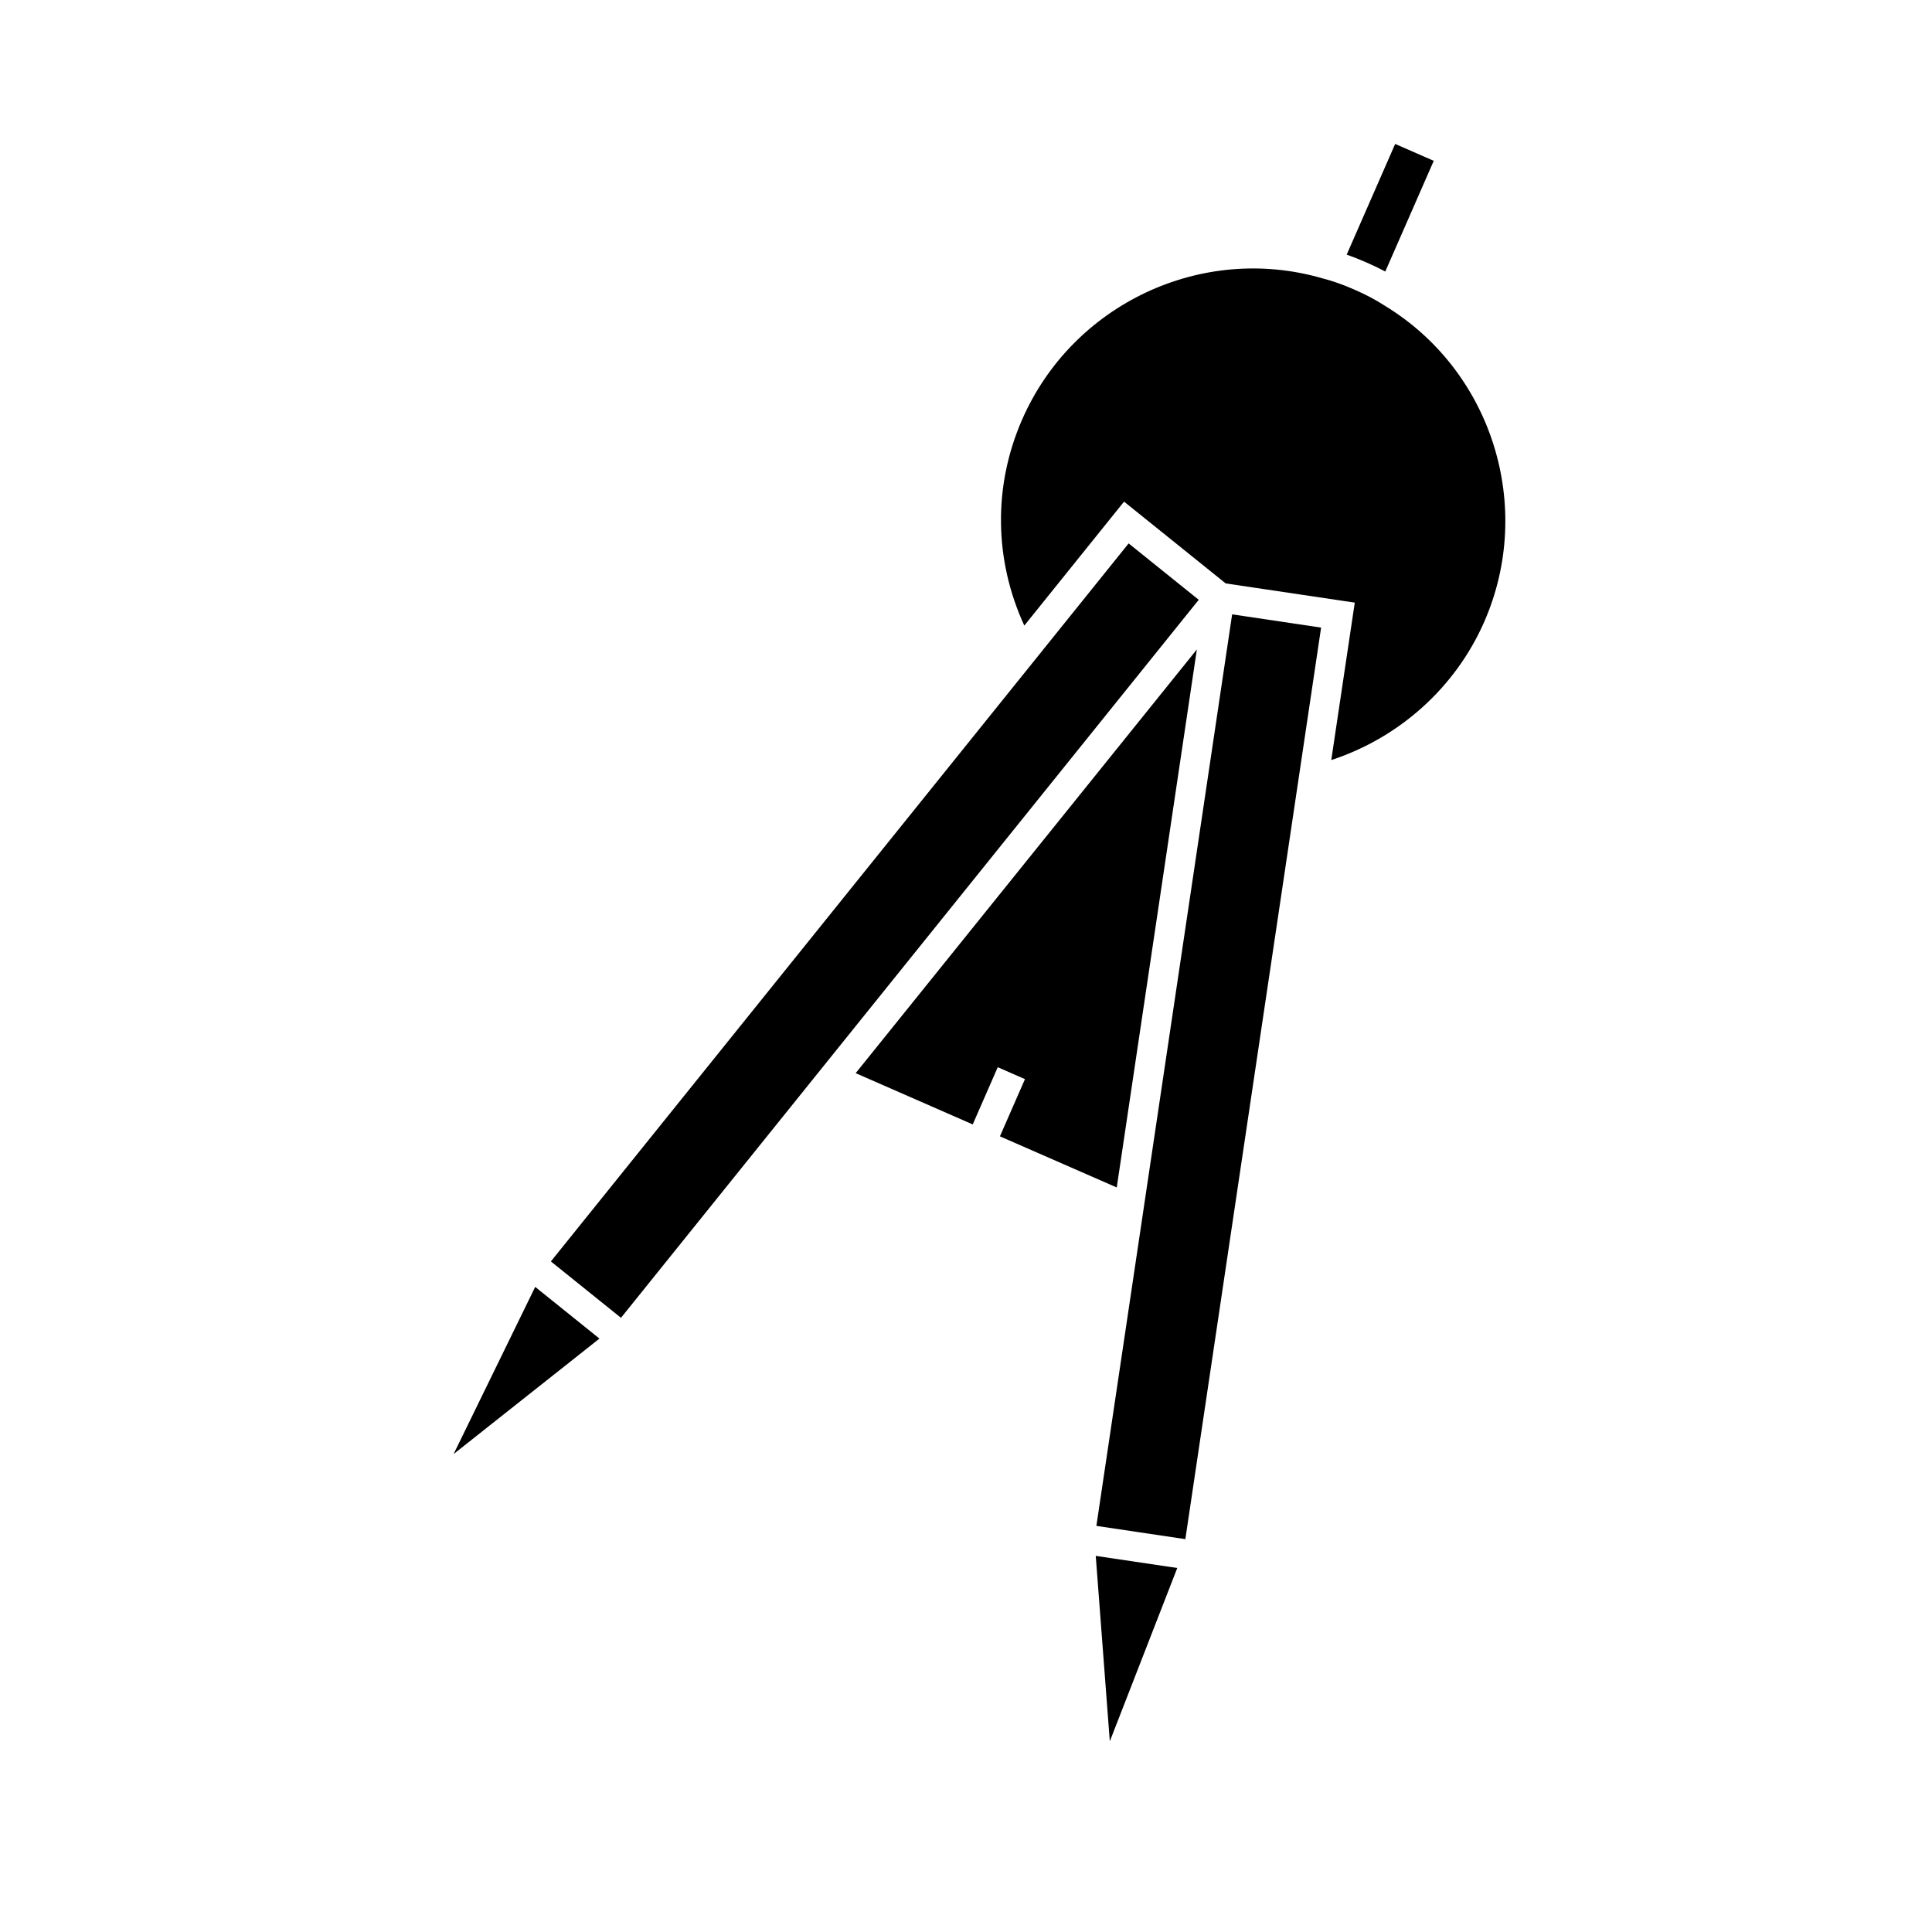
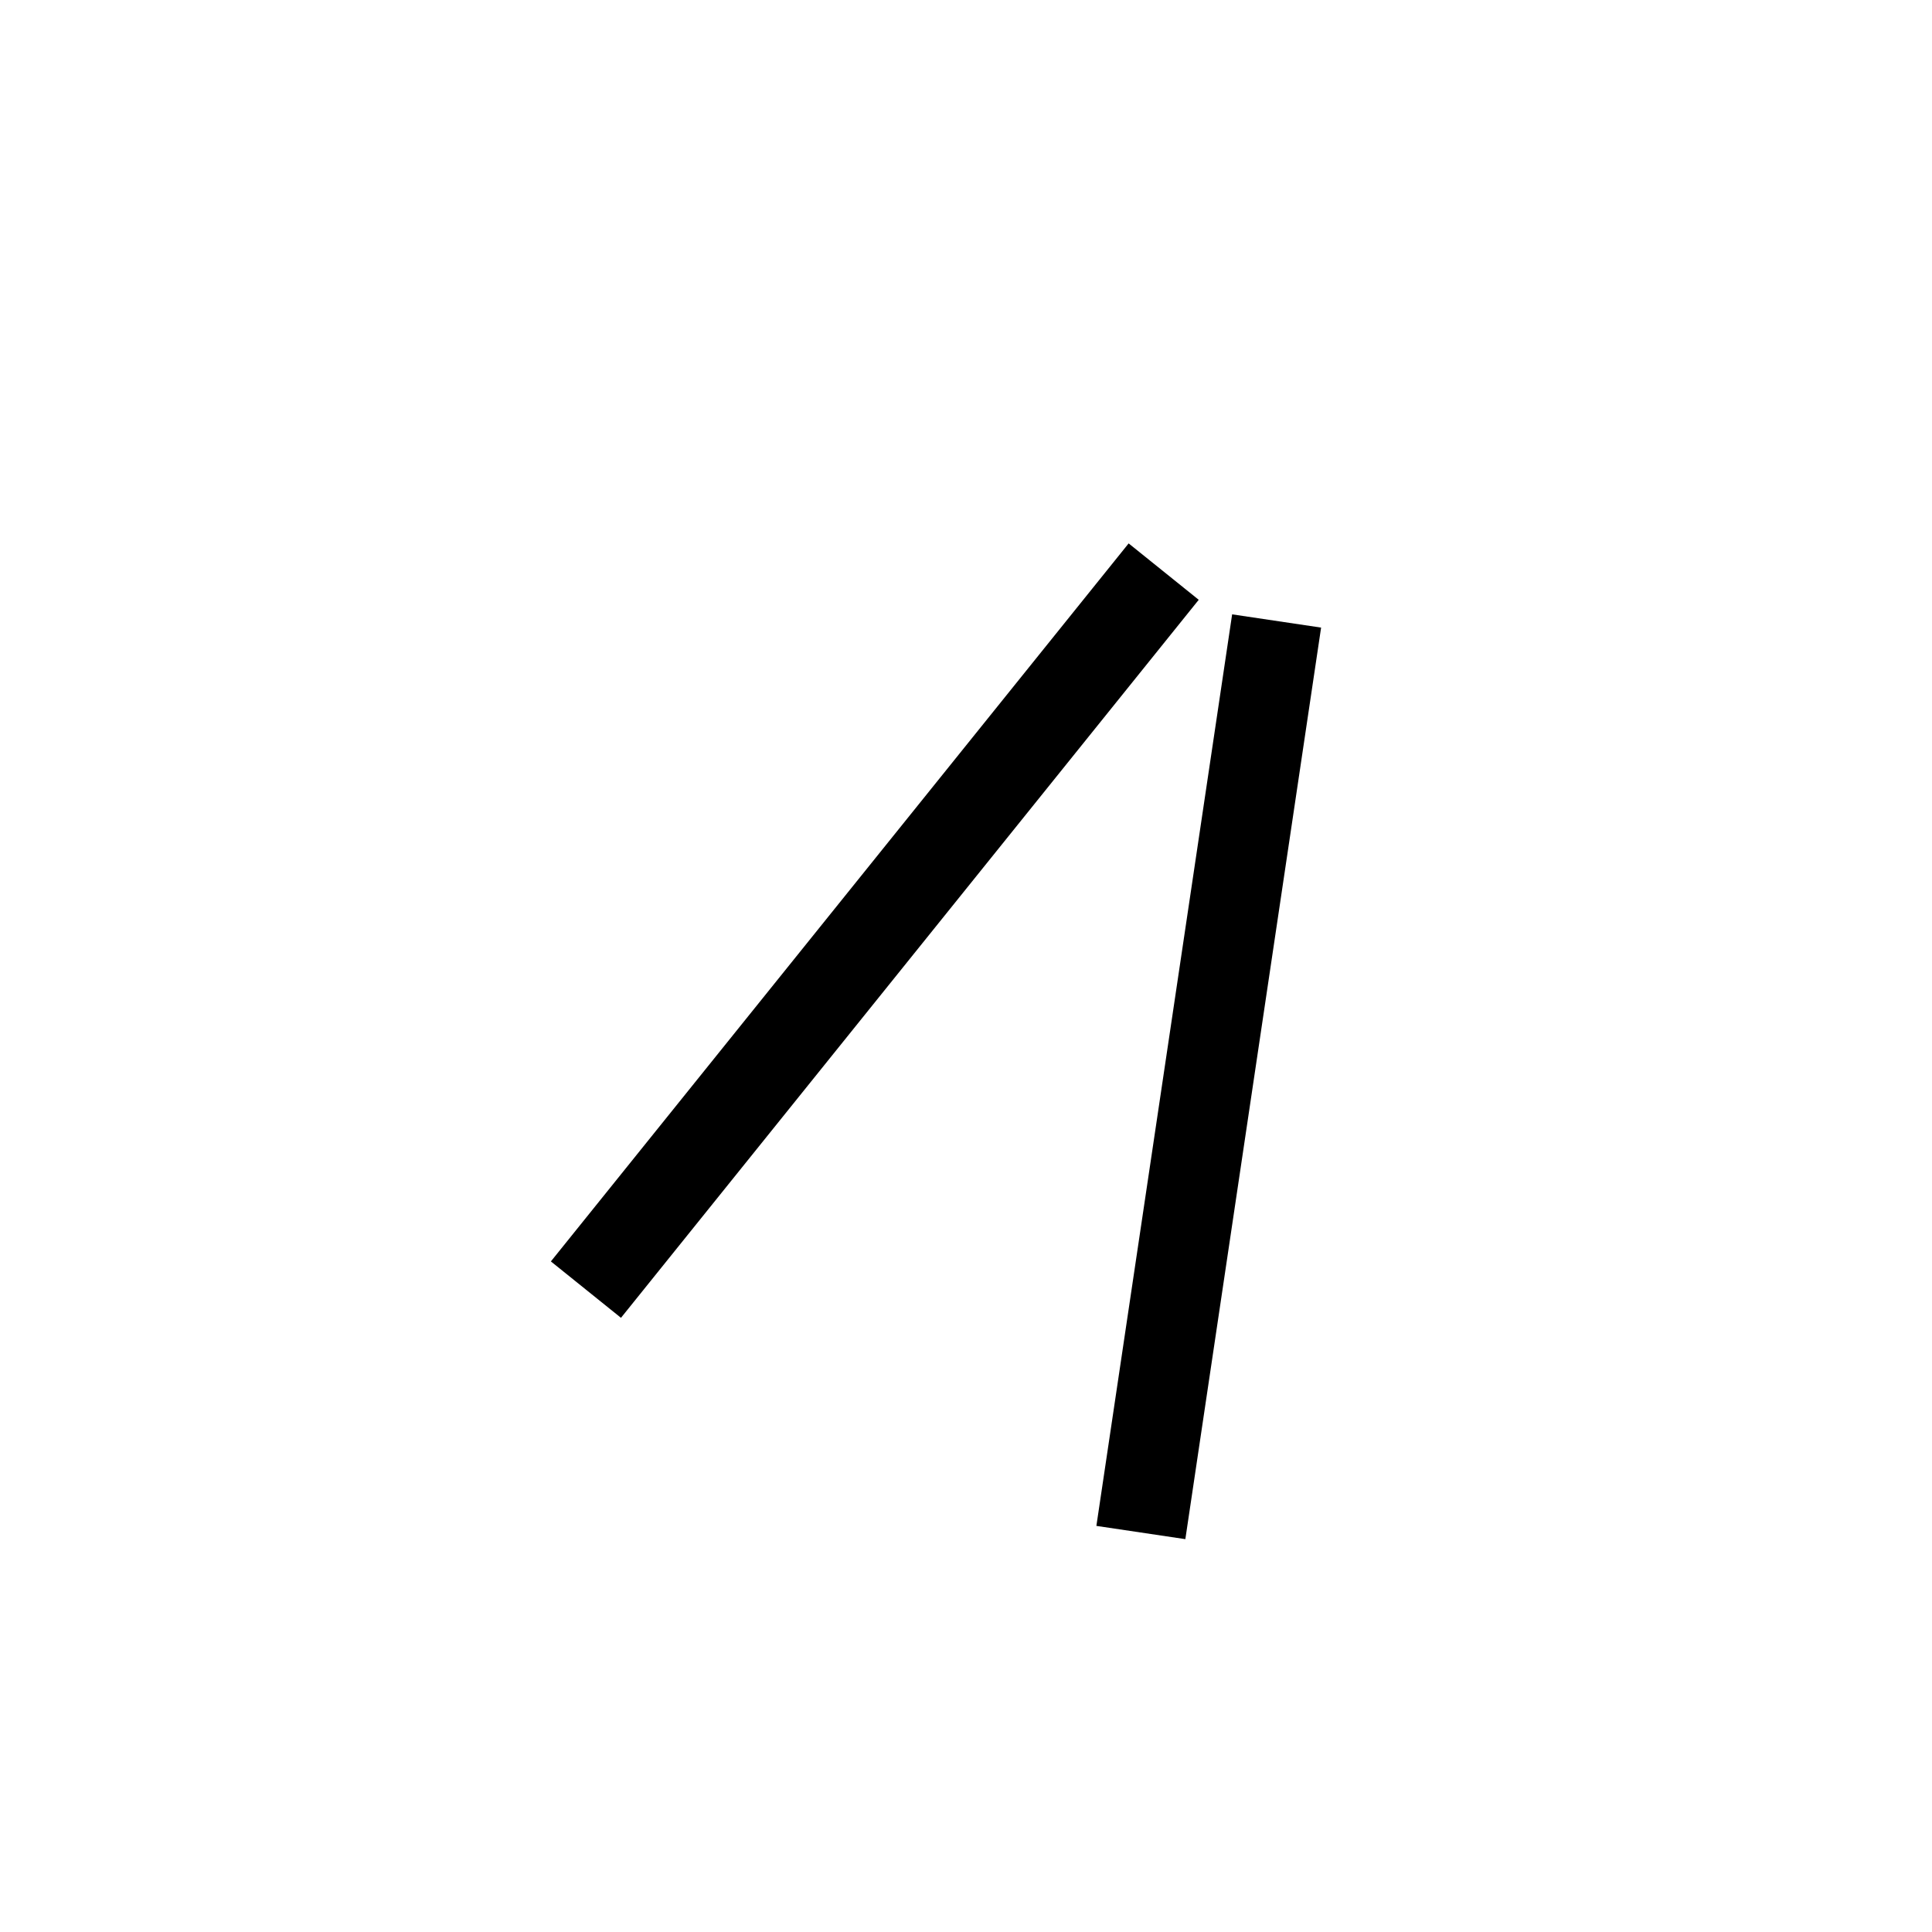
<svg xmlns="http://www.w3.org/2000/svg" fill="#000000" width="800px" height="800px" version="1.1" viewBox="144 144 512 512">
  <g>
-     <path d="m439.95 458.69 21.23-142.58-90.418 112.29 31.02 13.582 6.633-15.16 7.211 3.16-6.637 15.16z" />
-     <path d="m438.11 605.47 17.879-45.934-21.605-3.211z" />
    <path d="m458.13 551.89-23.578-3.512 35.977-241.57 23.578 3.512z" />
-     <path d="m511.11 225.1-0.316-0.199c-2.293-1.484-4.863-2.844-7.867-4.152-3.059-1.34-5.805-2.309-8.402-2.969l-0.117-0.031c-0.012-0.004-0.027-0.004-0.035-0.012-31.977-9.23-66.113 6.875-79.492 37.434-7.734 17.672-7.414 37.25 0.57 54.617l26.434-32.852 26.938 21.676 34.207 5.09-6.231 41.723c17.973-5.879 32.898-19.191 40.539-36.637 13.359-30.496 2.07-66.422-26.227-83.688z" />
    <path d="m289.99 478.29 153.11-190.28 18.574 14.945-153.11 190.28z" />
-     <path d="m264.21 529.34 38.652-30.602-17.027-13.699z" />
-     <path d="m511.11 215.96 12.848-29.34-10.223-4.477-12.848 29.34c1.664 0.578 3.391 1.258 5.195 2.051 1.797 0.785 3.465 1.586 5.027 2.426z" />
  </g>
</svg>